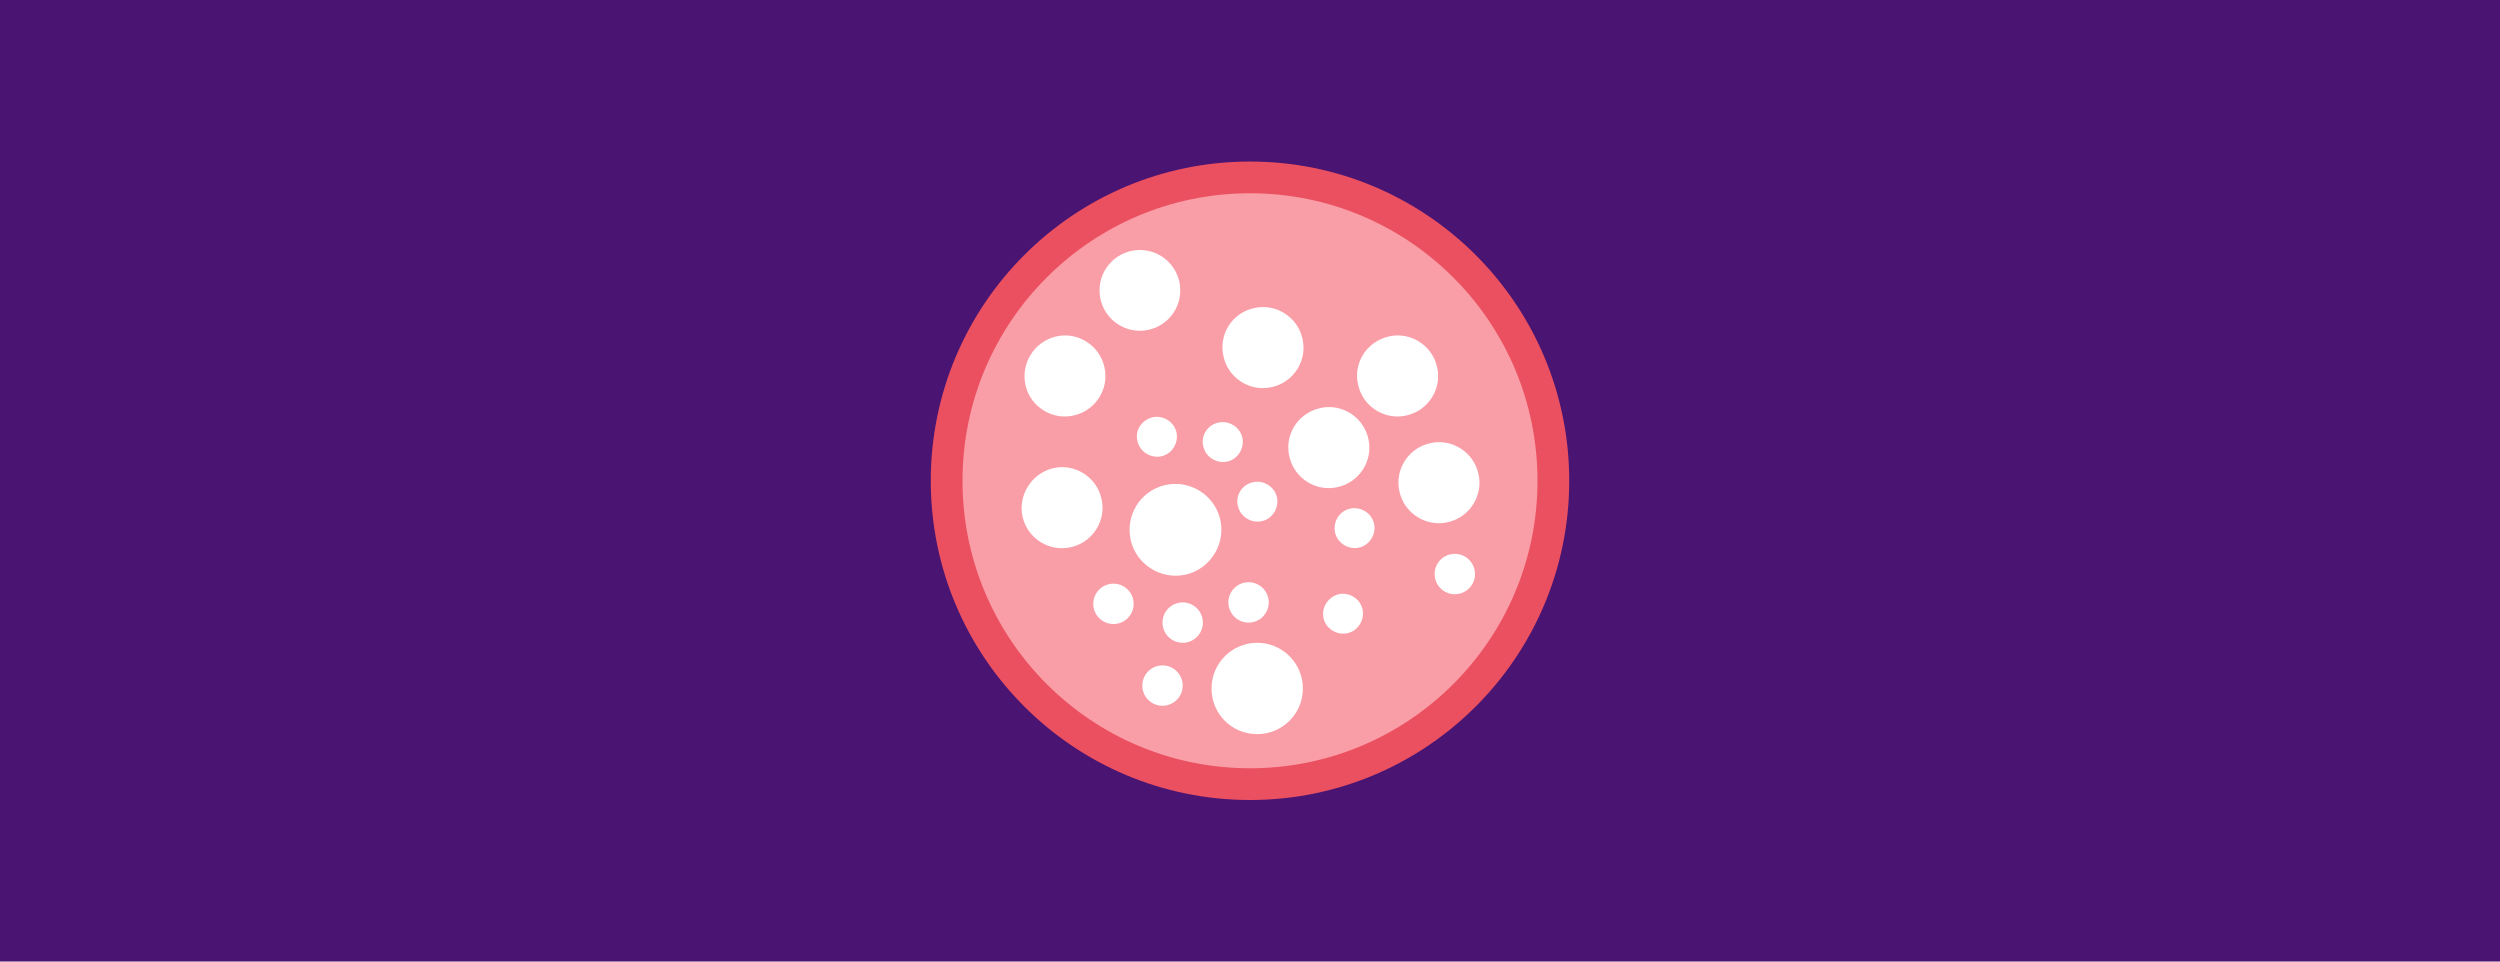
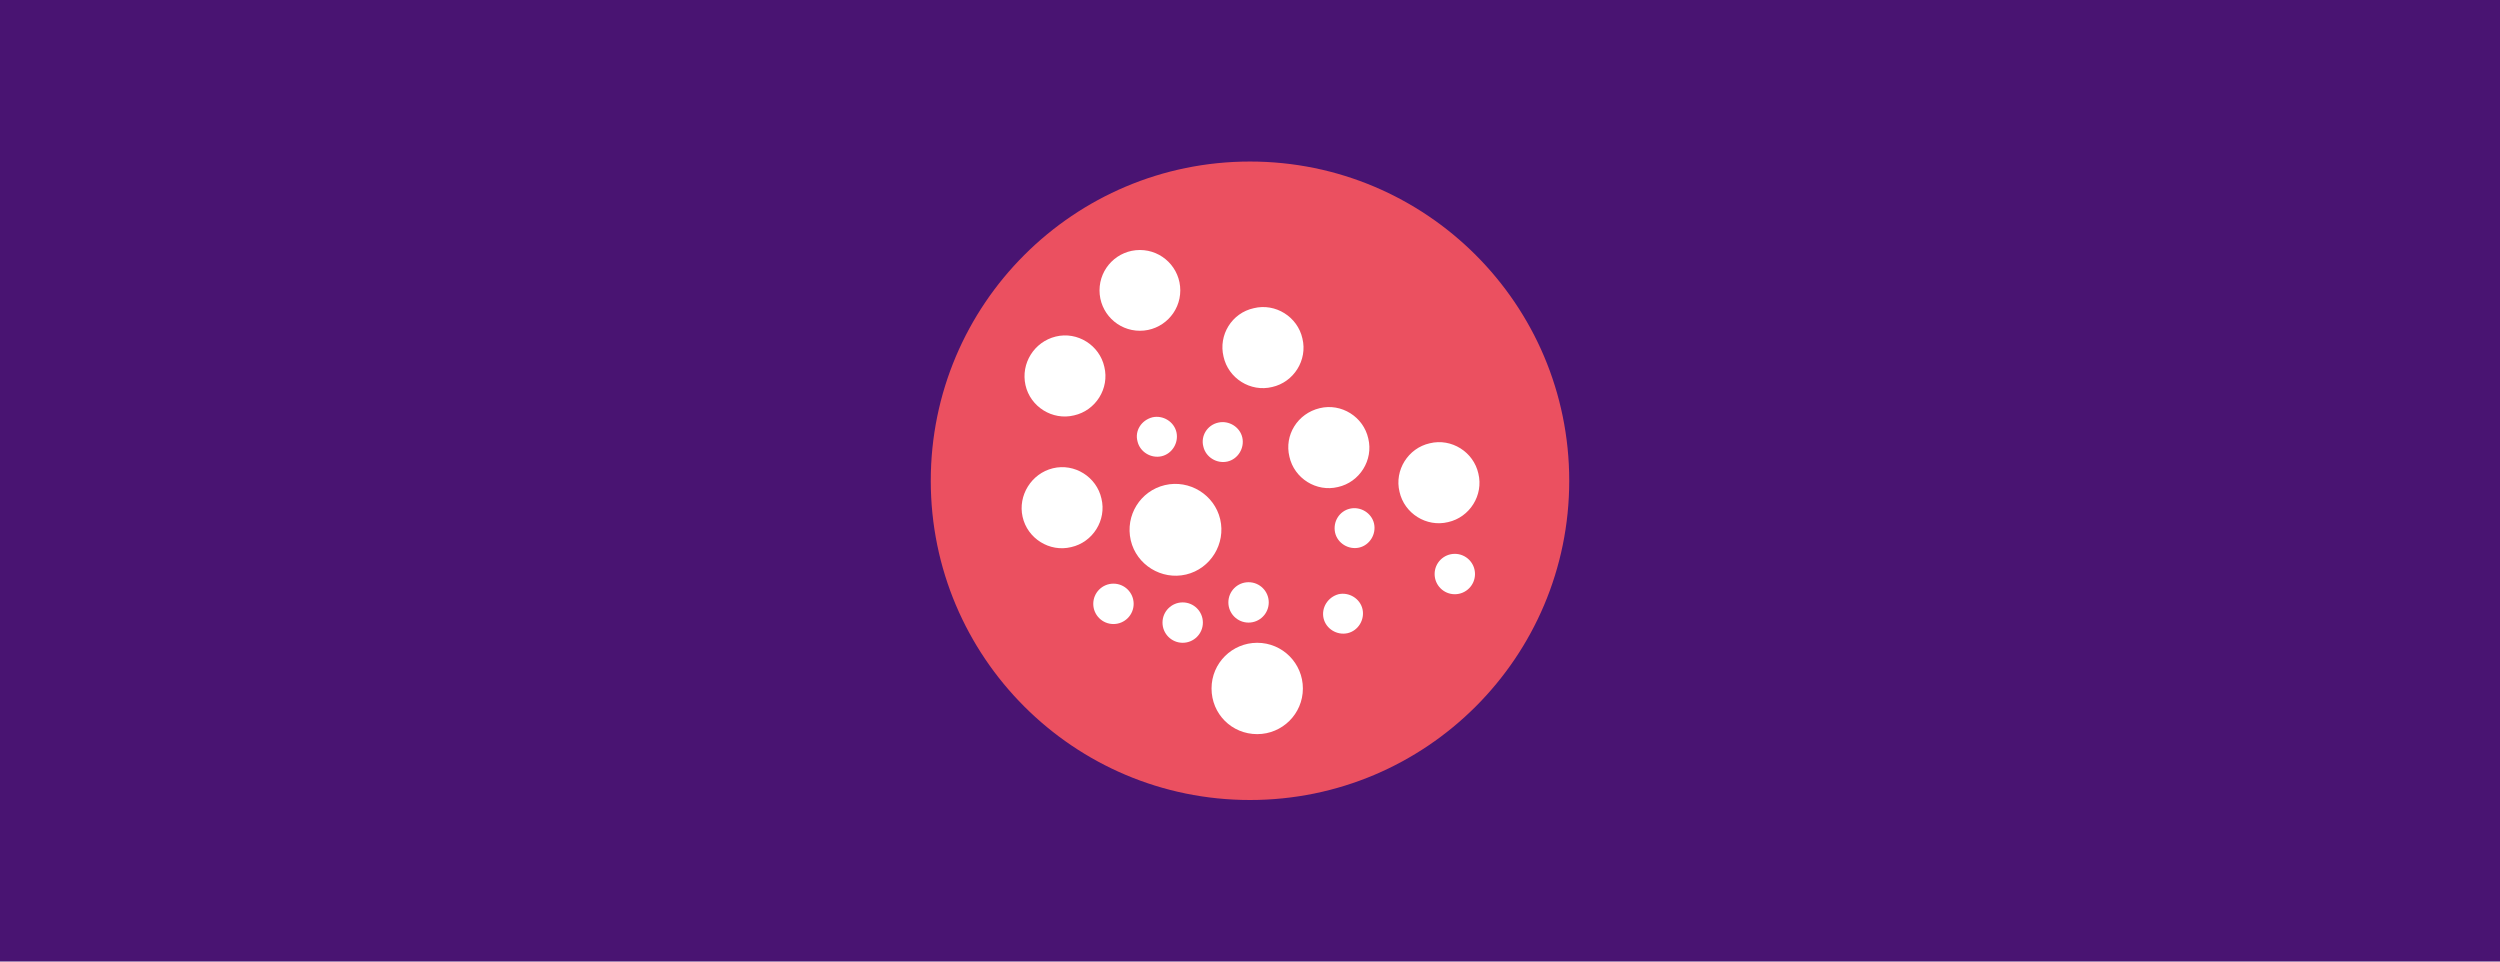
<svg xmlns="http://www.w3.org/2000/svg" version="1.1" x="0px" y="0px" width="520px" height="100%" viewBox="0 0 520 200" enable-background="new 0 0 520 200" xml:space="preserve" preserveAspectRatio="none">
  <g id="FONDS">
    <rect fill="#491472" width="520" height="200" />
  </g>
  <g id="ILLUS">
    <g>
      <circle fill="#EB5060" cx="260" cy="100" r="66.4" />
-       <circle fill="#F99DA6" cx="260" cy="100" r="59.8" />
      <path fill="#FFFFFF" d="M252,143.2c0-5.3,4.3-9.5,9.5-9.5c5.3,0,9.5,4.3,9.5,9.5c0,5.3-4.3,9.5-9.5,9.5    C256.2,152.7,252,148.5,252,143.2z" />
      <circle fill="#FFFFFF" cx="246" cy="129.5" r="4.2" />
-       <circle fill="#FFFFFF" cx="241.8" cy="142.6" r="4.2" />
      <circle fill="#FFFFFF" cx="259.7" cy="125.3" r="4.2" />
      <path fill="#FFFFFF" d="M242.3,100.9c5.1-1.2,10.3,2,11.5,7.1c1.2,5.1-2,10.3-7.1,11.5c-5.1,1.2-10.3-2-11.5-7.1    C234,107.2,237.2,102.1,242.3,100.9z" />
      <path fill="#FFFFFF" d="M253.4,87.9c2.2-0.5,4.5,0.9,5,3.1c0.5,2.2-0.9,4.5-3.1,5s-4.5-0.9-5-3.1    C249.7,90.7,251.1,88.4,253.4,87.9z" />
      <path fill="#FFFFFF" d="M239.7,86.8c2.2-0.5,4.5,0.9,5,3.1c0.5,2.2-0.9,4.5-3.1,5c-2.2,0.5-4.5-0.9-5-3.1    C236,89.6,237.4,87.4,239.7,86.8z" />
      <circle fill="#FFFFFF" cx="231.6" cy="125.6" r="4.2" />
      <path fill="#FFFFFF" d="M278.4,123.6c2.2-0.5,4.5,0.9,5,3.1c0.5,2.2-0.9,4.5-3.1,5c-2.2,0.5-4.5-0.9-5-3.1    C274.8,126.4,276.2,124.2,278.4,123.6z" />
      <circle fill="#FFFFFF" cx="302.6" cy="119.4" r="4.2" />
      <path fill="#FFFFFF" d="M280.8,105.8c2.2-0.5,4.5,0.9,5,3.1c0.5,2.2-0.9,4.5-3.1,5c-2.2,0.5-4.5-0.9-5-3.1    C277.2,108.5,278.6,106.3,280.8,105.8z" />
      <path fill="#FFFFFF" d="M297.4,92.2c4.5-1.1,9.1,1.8,10.1,6.3c1.1,4.5-1.8,9.1-6.3,10.1c-4.5,1.1-9.1-1.8-10.1-6.3    C290,97.8,292.9,93.2,297.4,92.2z" />
      <path fill="#FFFFFF" d="M274.5,84.9c4.5-1.1,9.1,1.8,10.1,6.3c1.1,4.5-1.8,9.1-6.3,10.1c-4.5,1.1-9.1-1.8-10.1-6.3    C267.1,90.5,269.9,86,274.5,84.9z" />
-       <path fill="#FFFFFF" d="M288.8,70c4.5-1.1,9.1,1.8,10.1,6.3c1.1,4.5-1.8,9.1-6.3,10.1c-4.5,1.1-9.1-1.8-10.1-6.3    C281.4,75.6,284.2,71.1,288.8,70z" />
      <path fill="#FFFFFF" d="M260.8,64.1c4.5-1.1,9.1,1.8,10.1,6.3c1.1,4.5-1.8,9.1-6.3,10.1c-4.5,1.1-9.1-1.8-10.1-6.3    C253.4,69.7,256.2,65.1,260.8,64.1z" />
      <circle fill="#FFFFFF" cx="237.1" cy="60.4" r="8.4" />
      <path fill="#FFFFFF" d="M219.6,70c4.5-1.1,9.1,1.8,10.1,6.3c1.1,4.5-1.8,9.1-6.3,10.1c-4.5,1.1-9.1-1.8-10.1-6.3    C212.3,75.6,215.1,71.1,219.6,70z" />
      <path fill="#FFFFFF" d="M219,97.4c4.5-1.1,9.1,1.8,10.1,6.3c1.1,4.5-1.8,9.1-6.3,10.1c-4.5,1.1-9.1-1.8-10.1-6.3    C211.7,103.1,214.5,98.5,219,97.4z" />
-       <path fill="#FFFFFF" d="M260.6,100.3c2.2-0.5,4.5,0.9,5,3.1c0.5,2.2-0.9,4.5-3.1,5c-2.2,0.5-4.5-0.9-5-3.1    C256.9,103.1,258.3,100.8,260.6,100.3z" />
    </g>
  </g>
</svg>